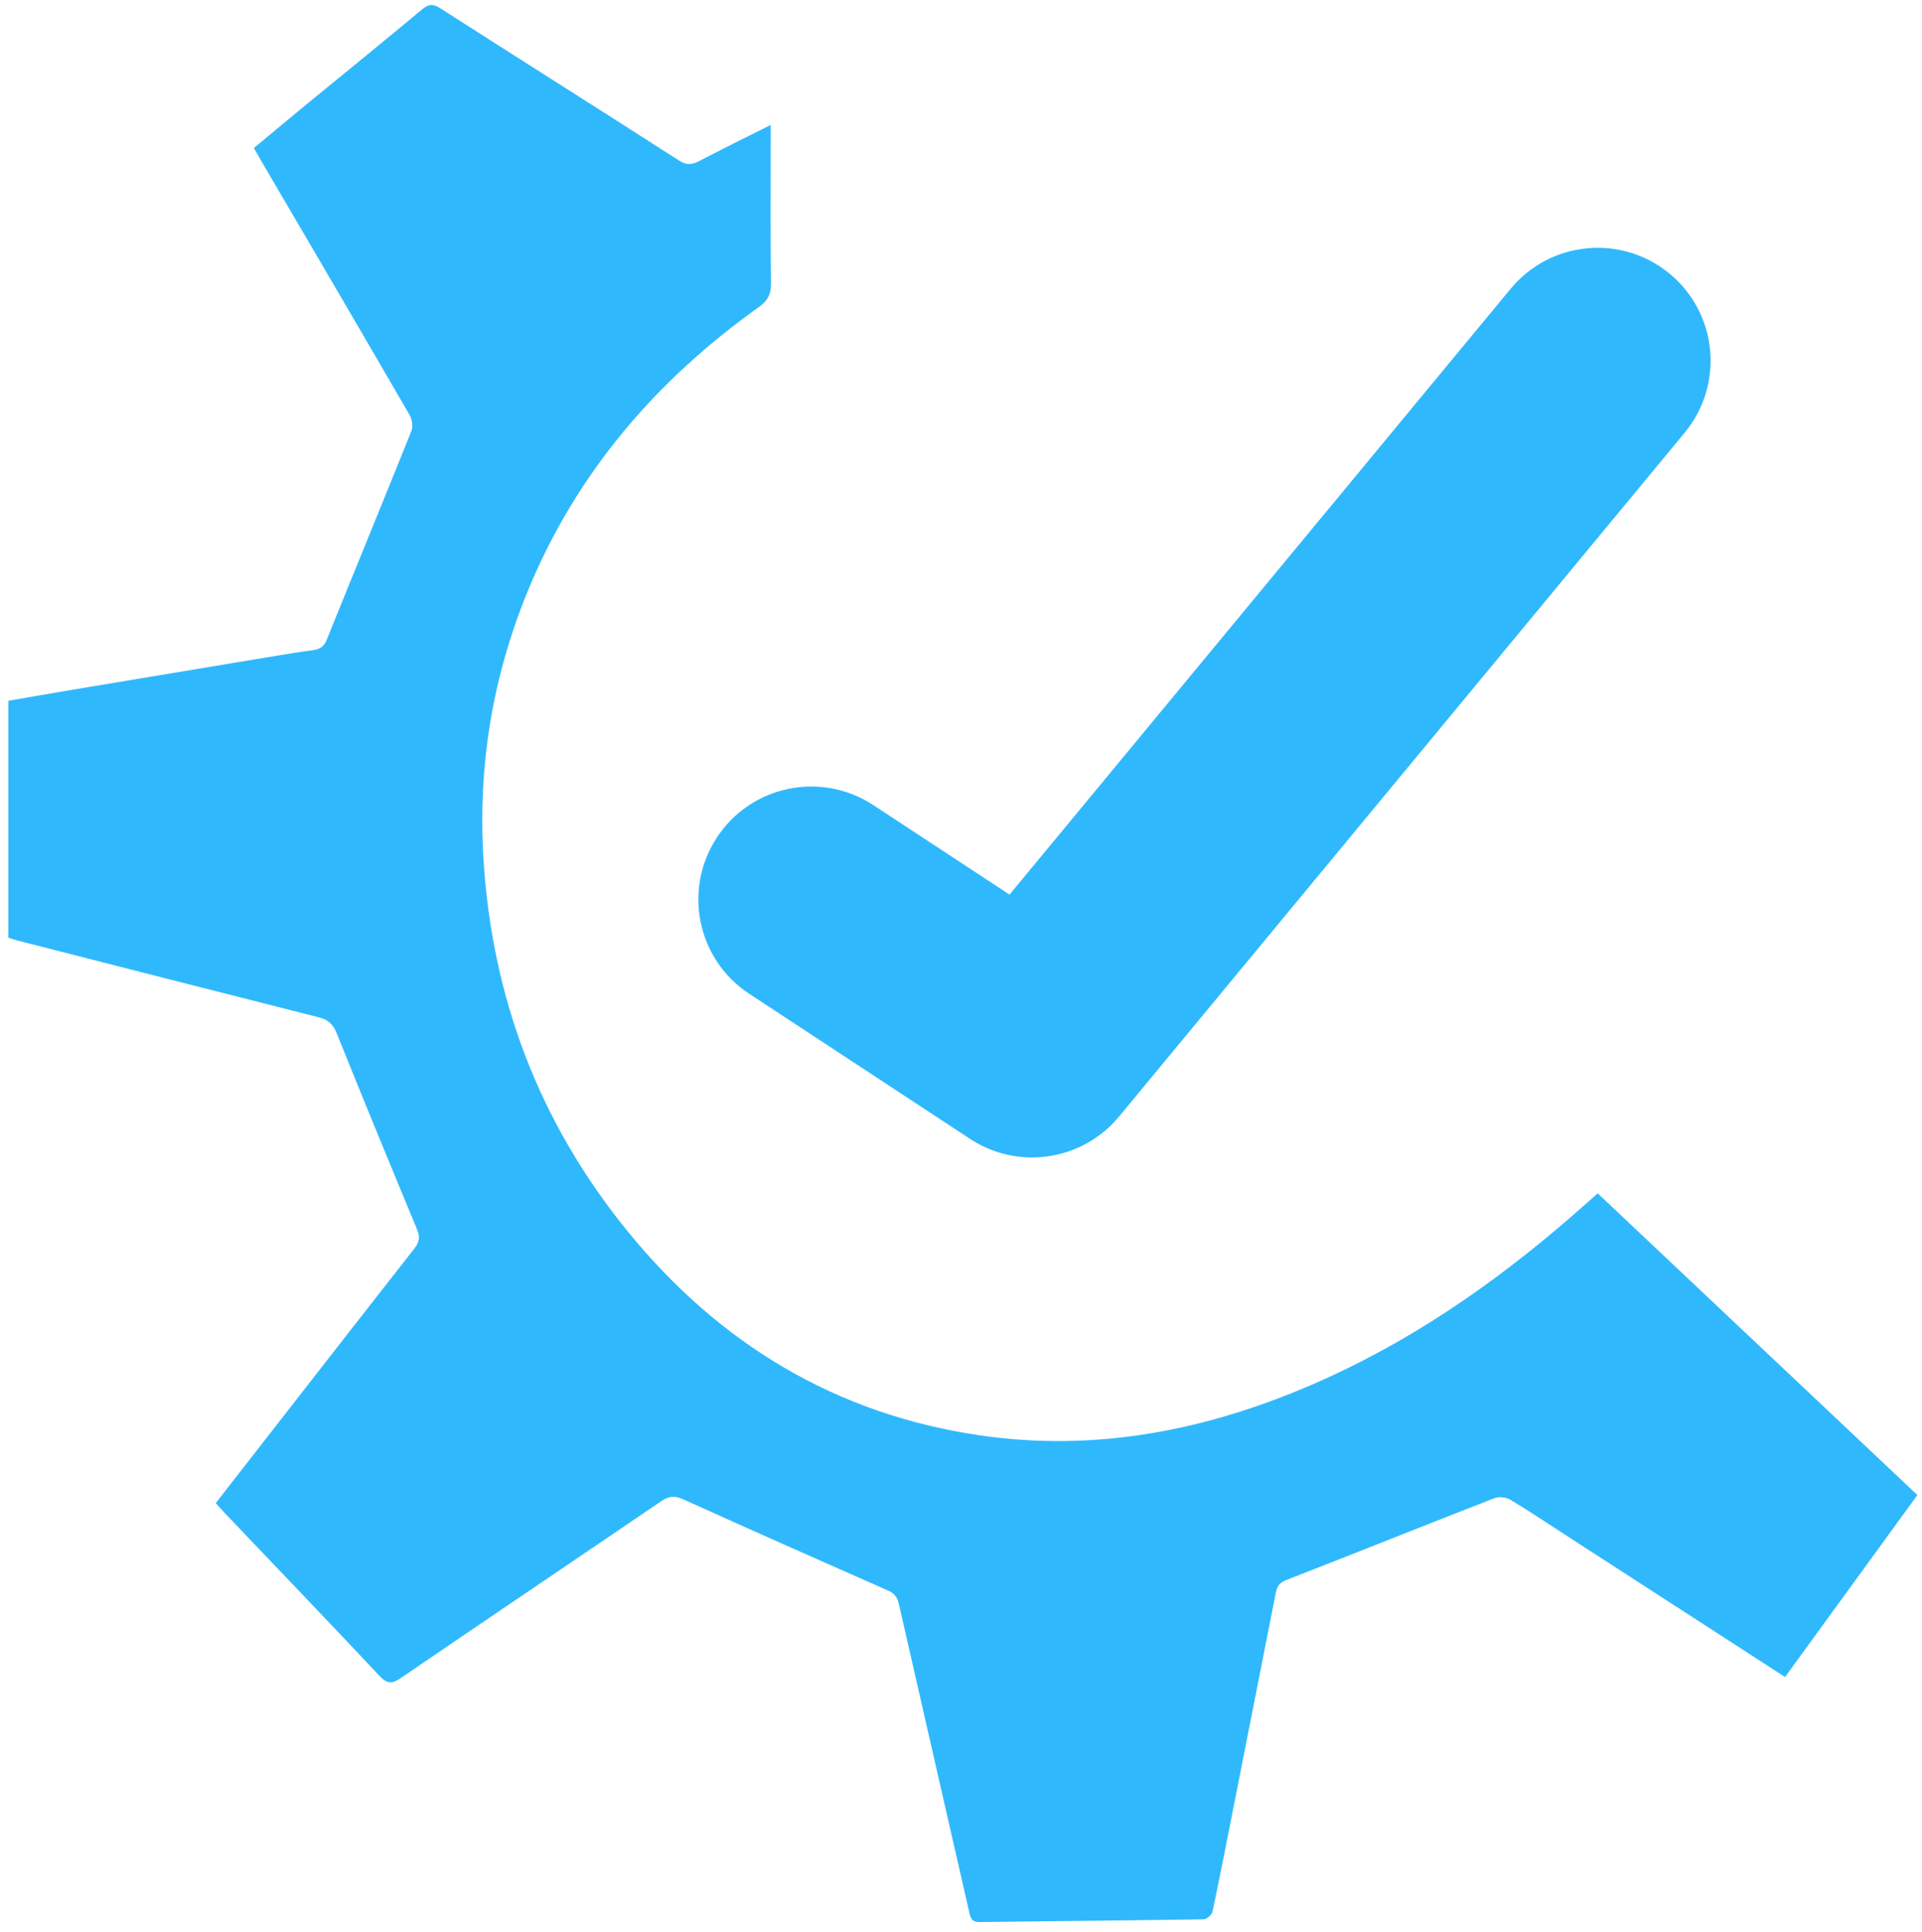
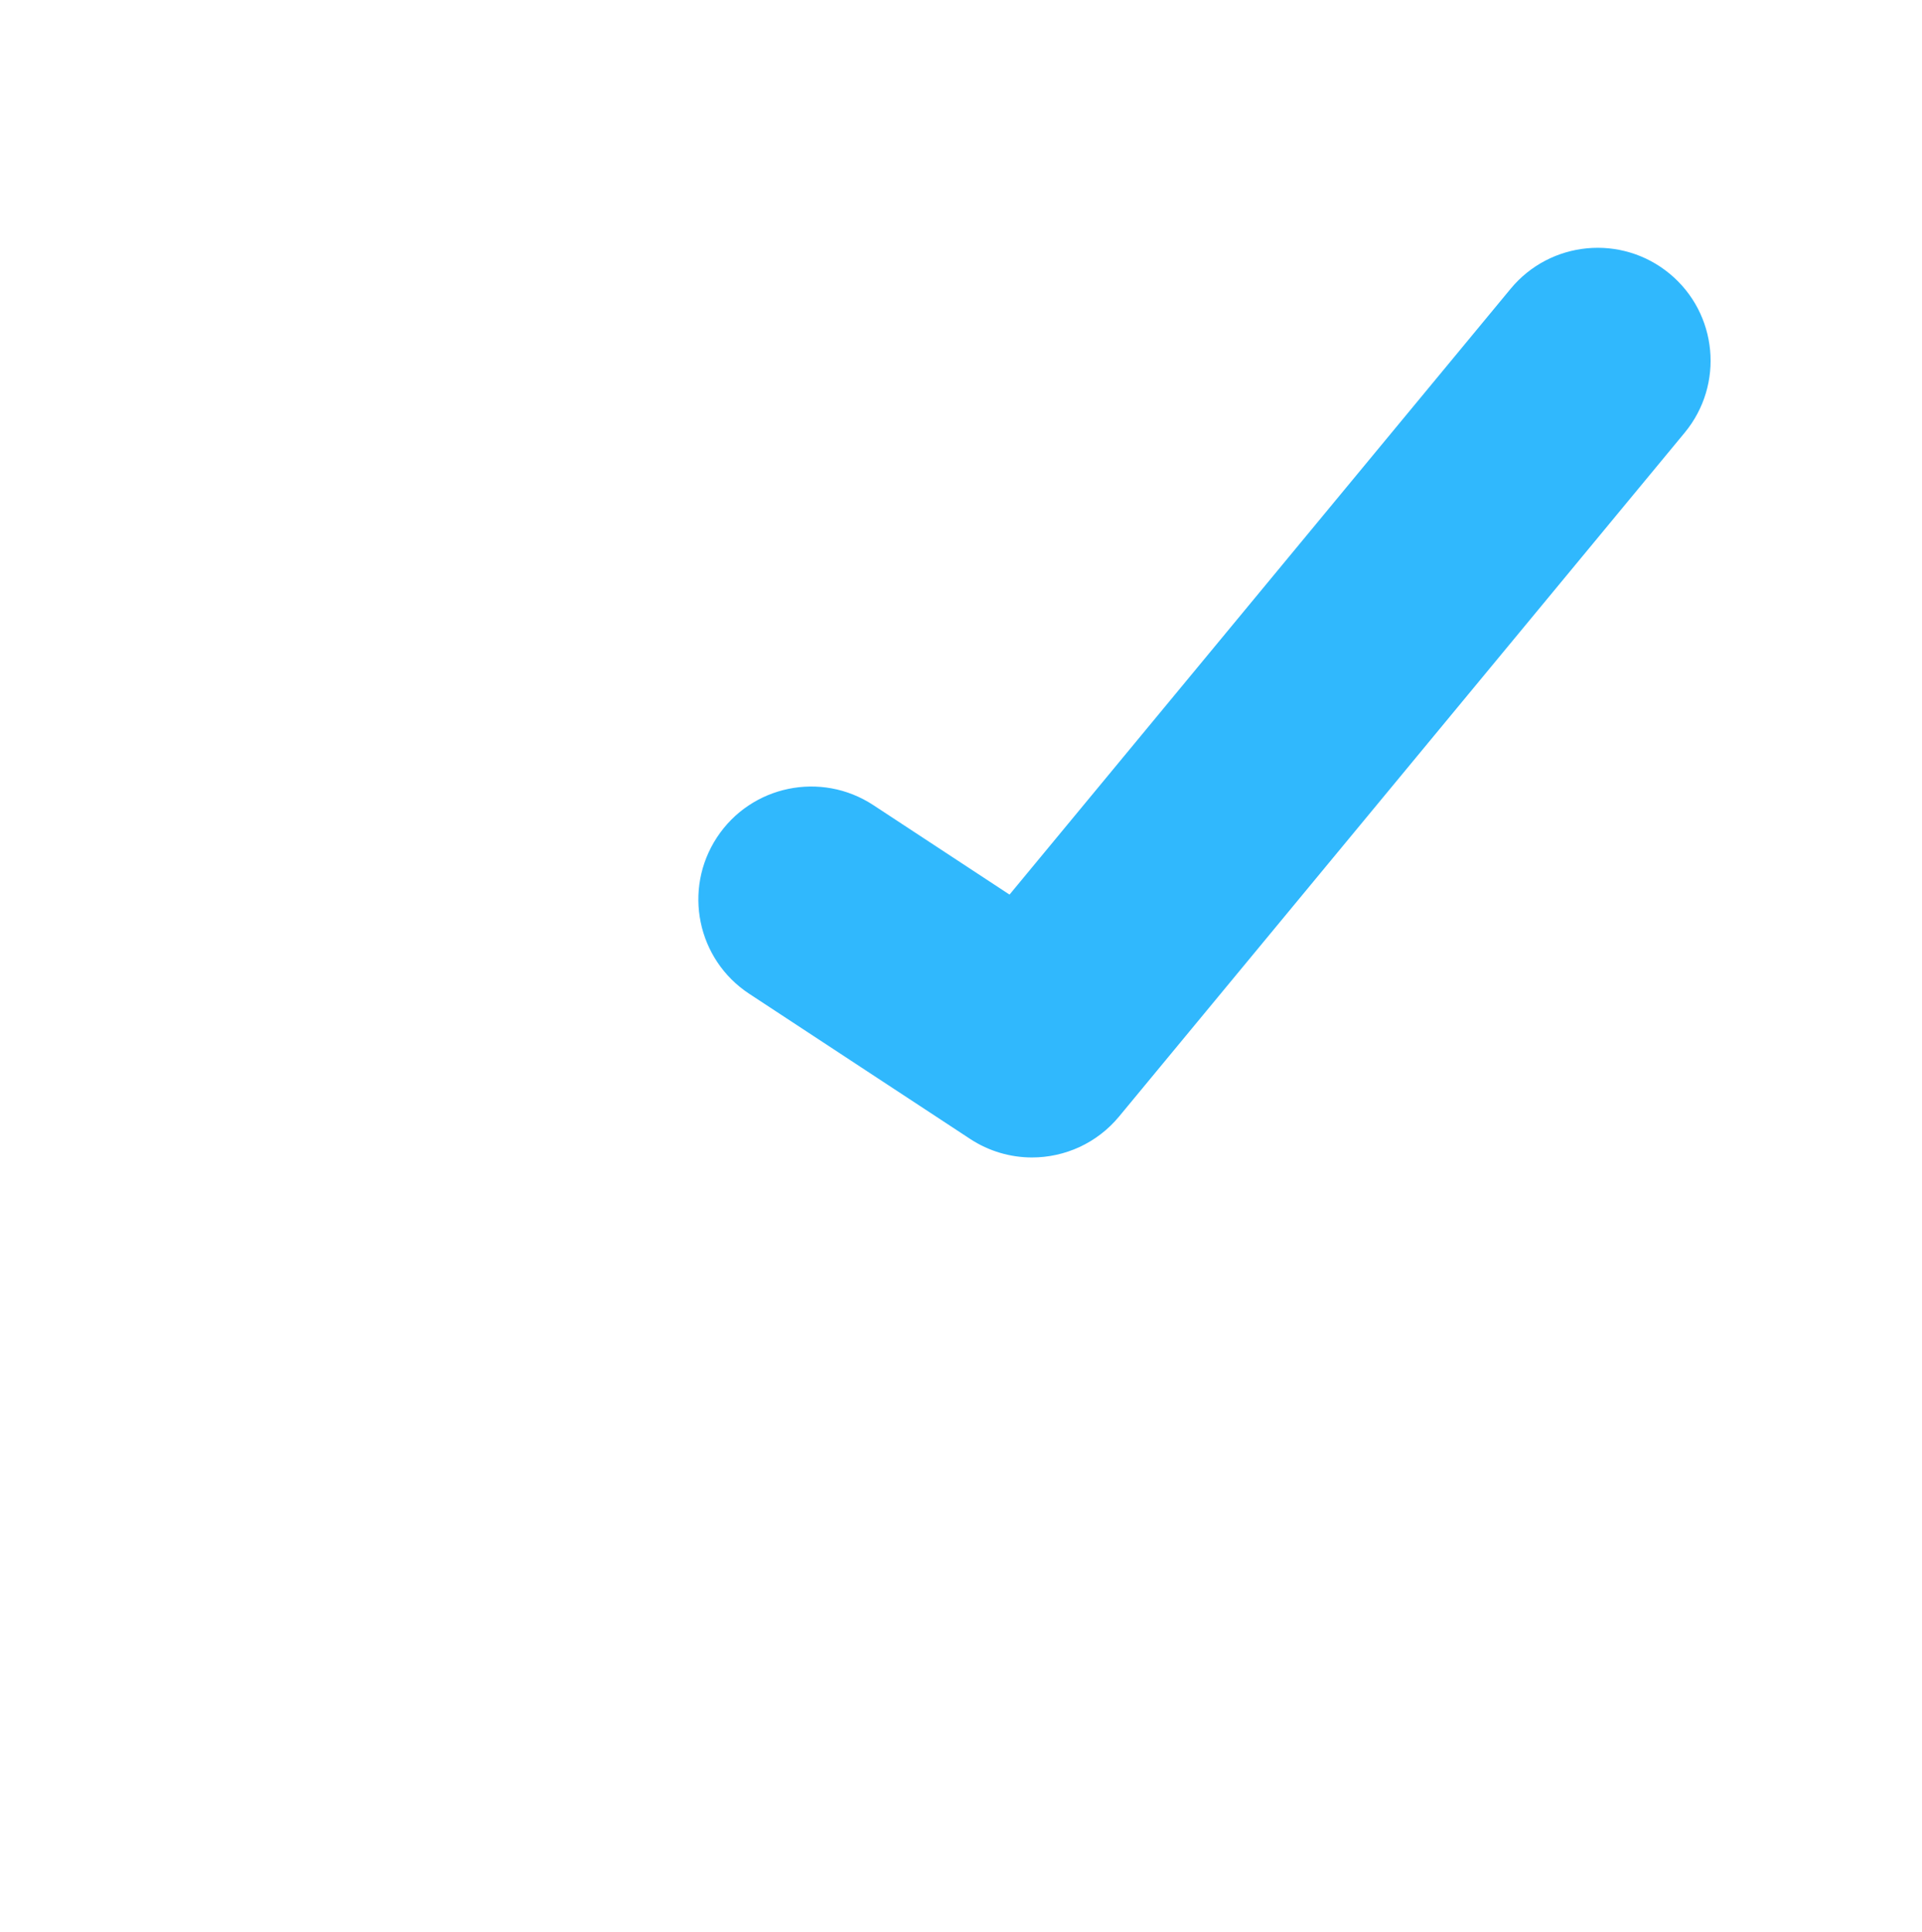
<svg xmlns="http://www.w3.org/2000/svg" version="1.1" id="Layer_1" fill="#30b8fd" x="0px" y="0px" viewBox="0 0 383 385" style="enable-background:new 0 0 383 385;" xml:space="preserve">
  <g>
-     <path d="M355.71,334.18c-14.75-9.54-29.26-18.93-43.78-28.32c-3.65-2.36-7.25-4.79-10.97-7.01c-0.84-0.5-2.29-0.66-3.19-0.3   c-13.87,5.4-27.69,10.95-41.57,16.35c-1.5,0.58-1.79,1.57-2.03,2.8c-2.75,13.91-5.49,27.82-8.23,41.73   c-1.42,7.19-2.81,14.38-4.33,21.54c-0.13,0.61-1.14,1.48-1.76,1.49c-14.87,0.23-29.74,0.35-44.61,0.55   c-1.46,0.02-1.79-0.62-2.08-1.89c-4.66-20.5-9.39-40.98-14.04-61.49c-0.32-1.4-0.89-2.13-2.2-2.7   c-13.64-6.01-27.26-12.05-40.84-18.19c-1.67-0.76-2.83-0.61-4.3,0.39c-17.3,11.78-34.65,23.47-51.94,35.27   c-1.78,1.22-2.74,1.12-4.25-0.48c-10.18-10.84-20.48-21.57-30.73-32.34c-0.59-0.62-1.16-1.27-1.87-2.05   c4.62-5.94,9.17-11.79,13.73-17.63c8.6-11.03,17.19-22.08,25.83-33.07c0.99-1.26,1.2-2.3,0.56-3.84   c-5.41-13.02-10.78-26.07-16.04-39.15c-0.74-1.83-1.77-2.68-3.62-3.14c-20-5.05-39.98-10.17-59.97-15.28   c-0.61-0.16-1.21-0.37-1.82-0.56c0-15.65,0-31.29,0-47.21c3.99-0.69,7.83-1.38,11.69-2.02c13.06-2.19,26.12-4.36,39.18-6.53   c3.27-0.54,6.53-1.1,9.81-1.54c1.39-0.19,2.21-0.68,2.77-2.08c5.6-13.88,11.31-27.73,16.88-41.62c0.35-0.88,0.12-2.32-0.38-3.18   C71.7,65.58,61.72,48.56,51.75,31.53c-0.35-0.61-0.69-1.22-1.15-2.04c3.67-3.05,7.29-6.08,10.94-9.08   C69.05,14.25,76.62,8.14,84.07,1.9c1.34-1.12,2.18-1.19,3.66-0.25c15.82,10.13,31.72,20.16,47.53,30.3   c1.5,0.97,2.58,0.91,4.05,0.15c4.6-2.4,9.26-4.69,14.27-7.2c0,1.26,0,2.24,0,3.23c0,9.41-0.08,18.83,0.06,28.24   c0.03,2.23-0.64,3.54-2.45,4.83c-20.44,14.6-36.29,33-45.94,56.38c-7.03,17.03-10.01,34.77-8.93,53.21   c1.64,27.98,11.14,52.97,28.82,74.66c18.17,22.29,41.38,36.35,70.03,40.56c23.05,3.39,45.07-0.93,66.28-10.09   c19.11-8.25,36.02-19.9,51.67-33.49c1.73-1.5,3.44-3.02,5.26-4.63c21.19,20,42.35,39.97,63.7,60.12   C373.27,310.02,364.55,322.01,355.71,334.18z" />
-   </g>
+     </g>
  <path d="M205.65,230.65c-4.26,0-8.55-1.21-12.34-3.7l-44-28.91c-10.39-6.82-13.27-20.77-6.45-31.16  c6.82-10.39,20.77-13.27,31.16-6.45l27.15,17.84l99.86-120.73c7.92-9.57,22.1-10.92,31.68-3c9.58,7.92,10.92,22.1,3,31.68  L223,222.49C218.58,227.83,212.16,230.65,205.65,230.65z" />
</svg>